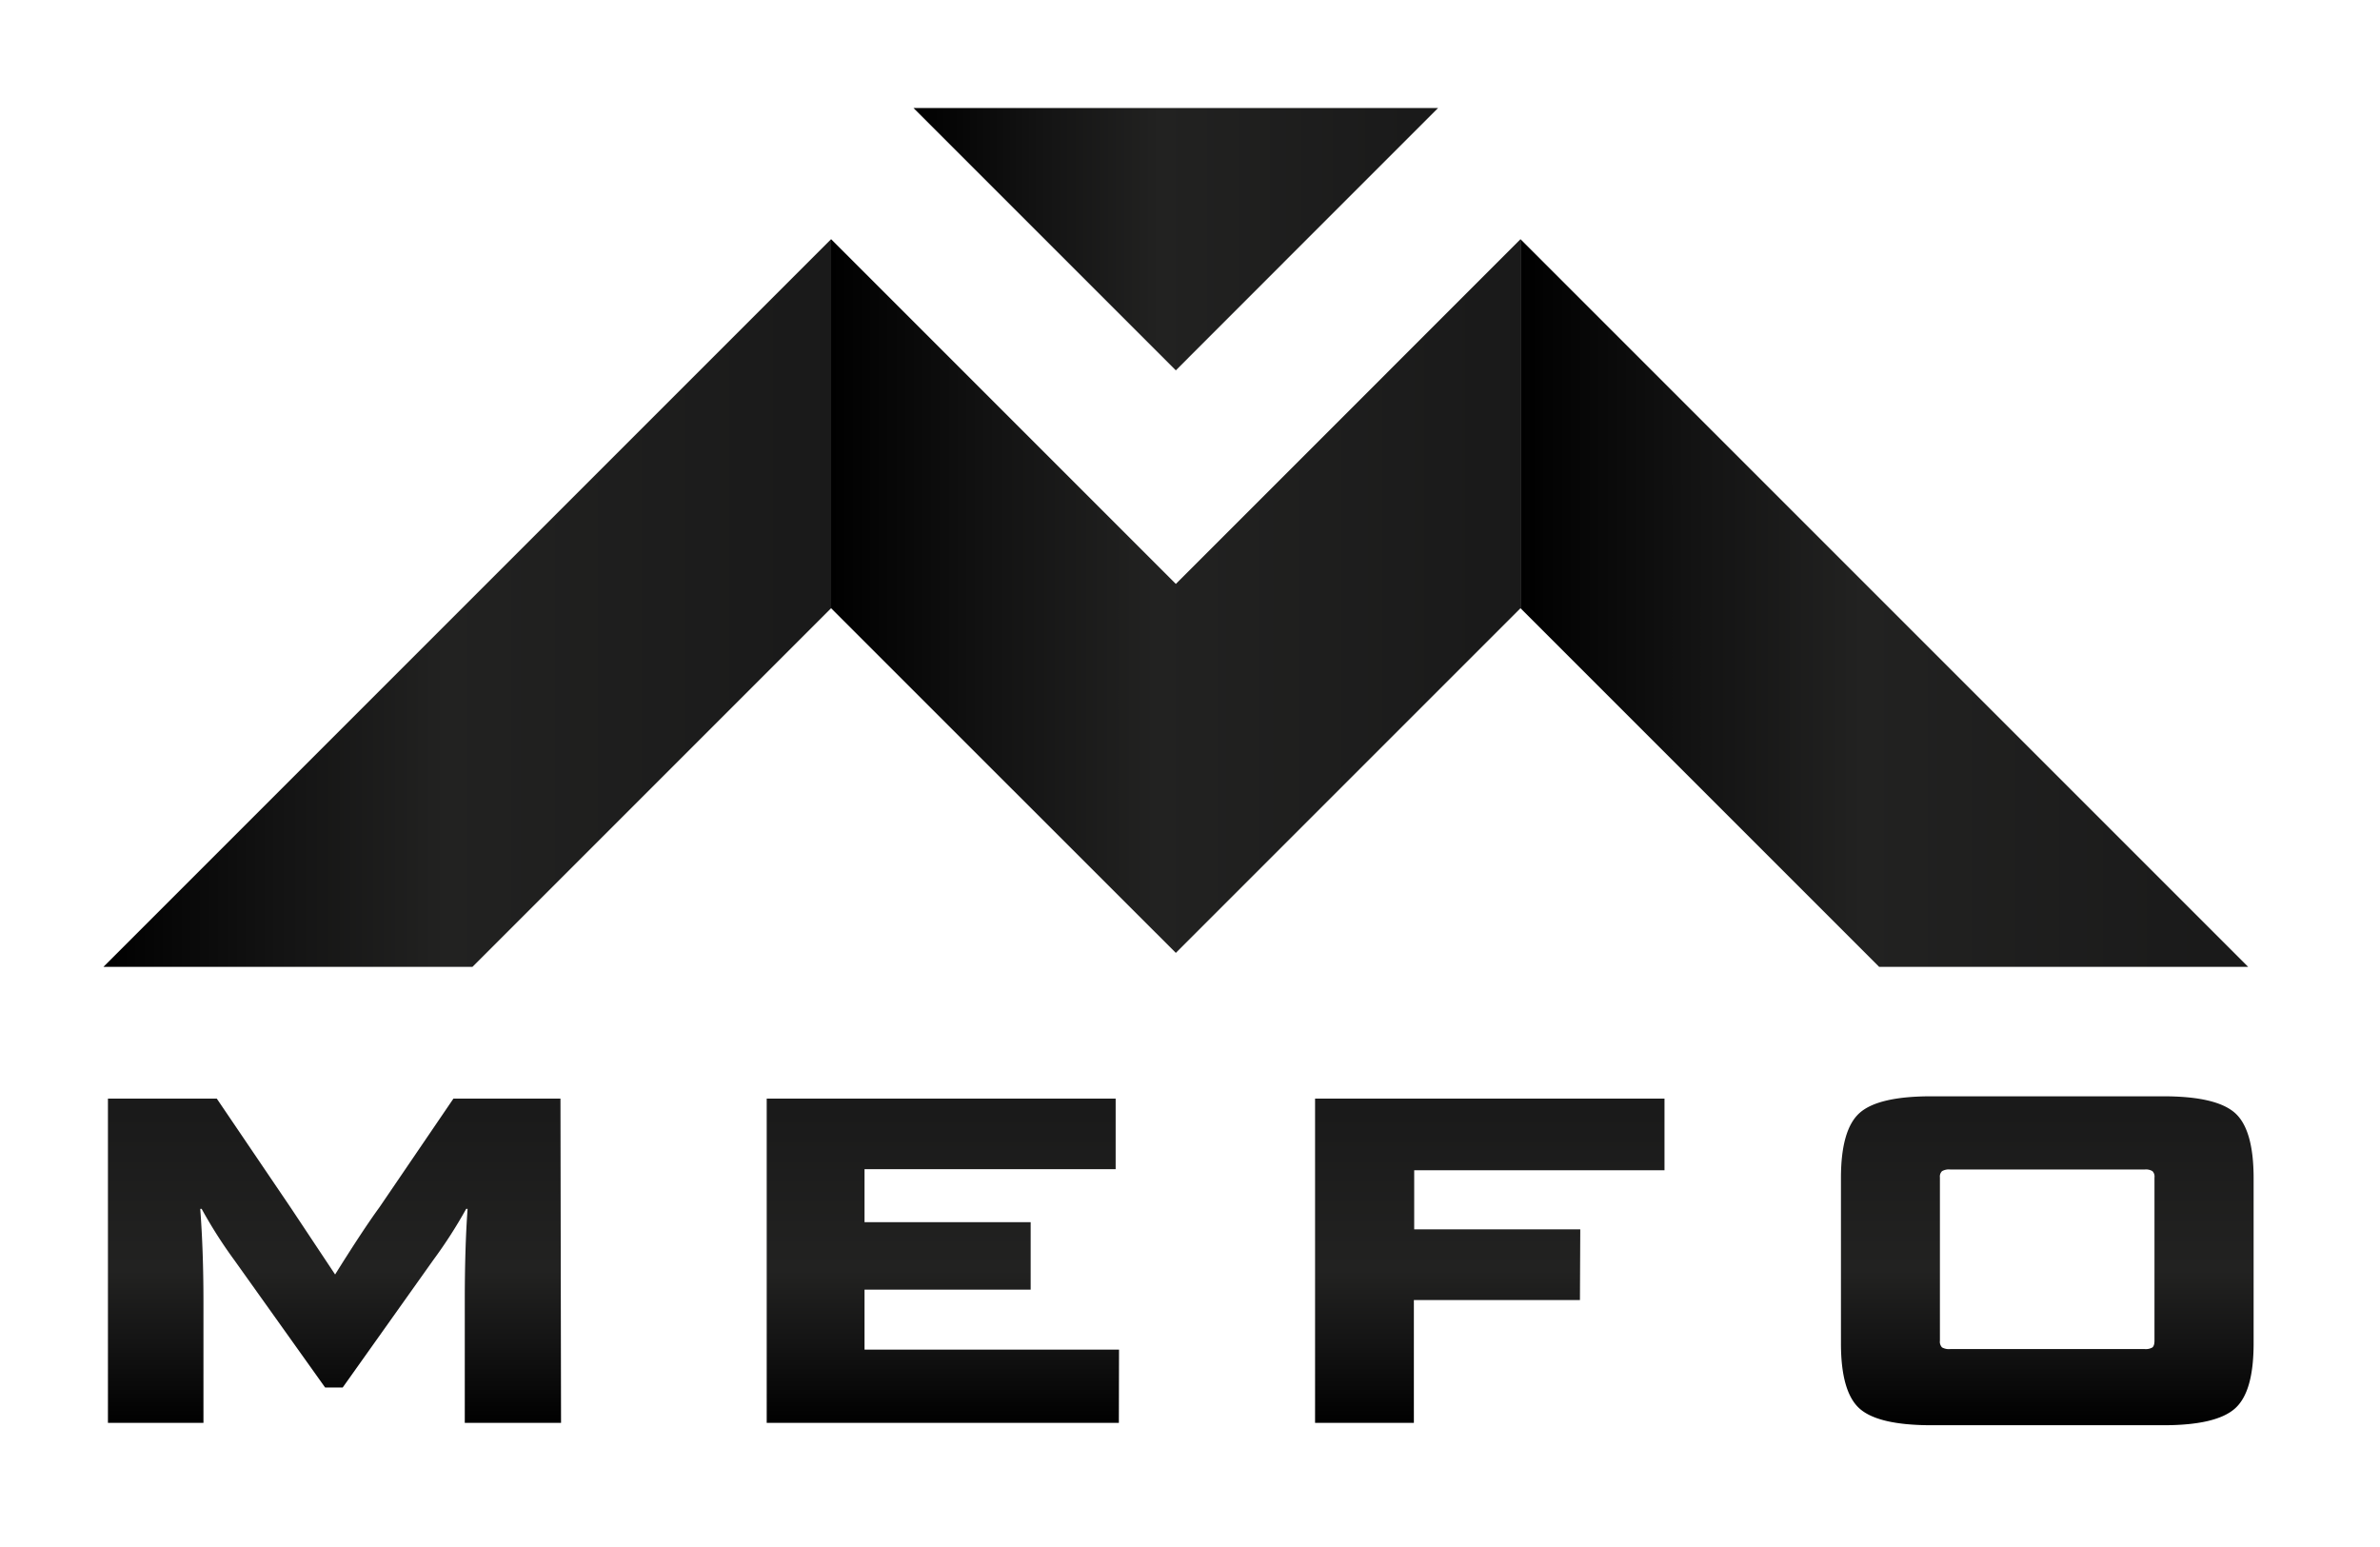
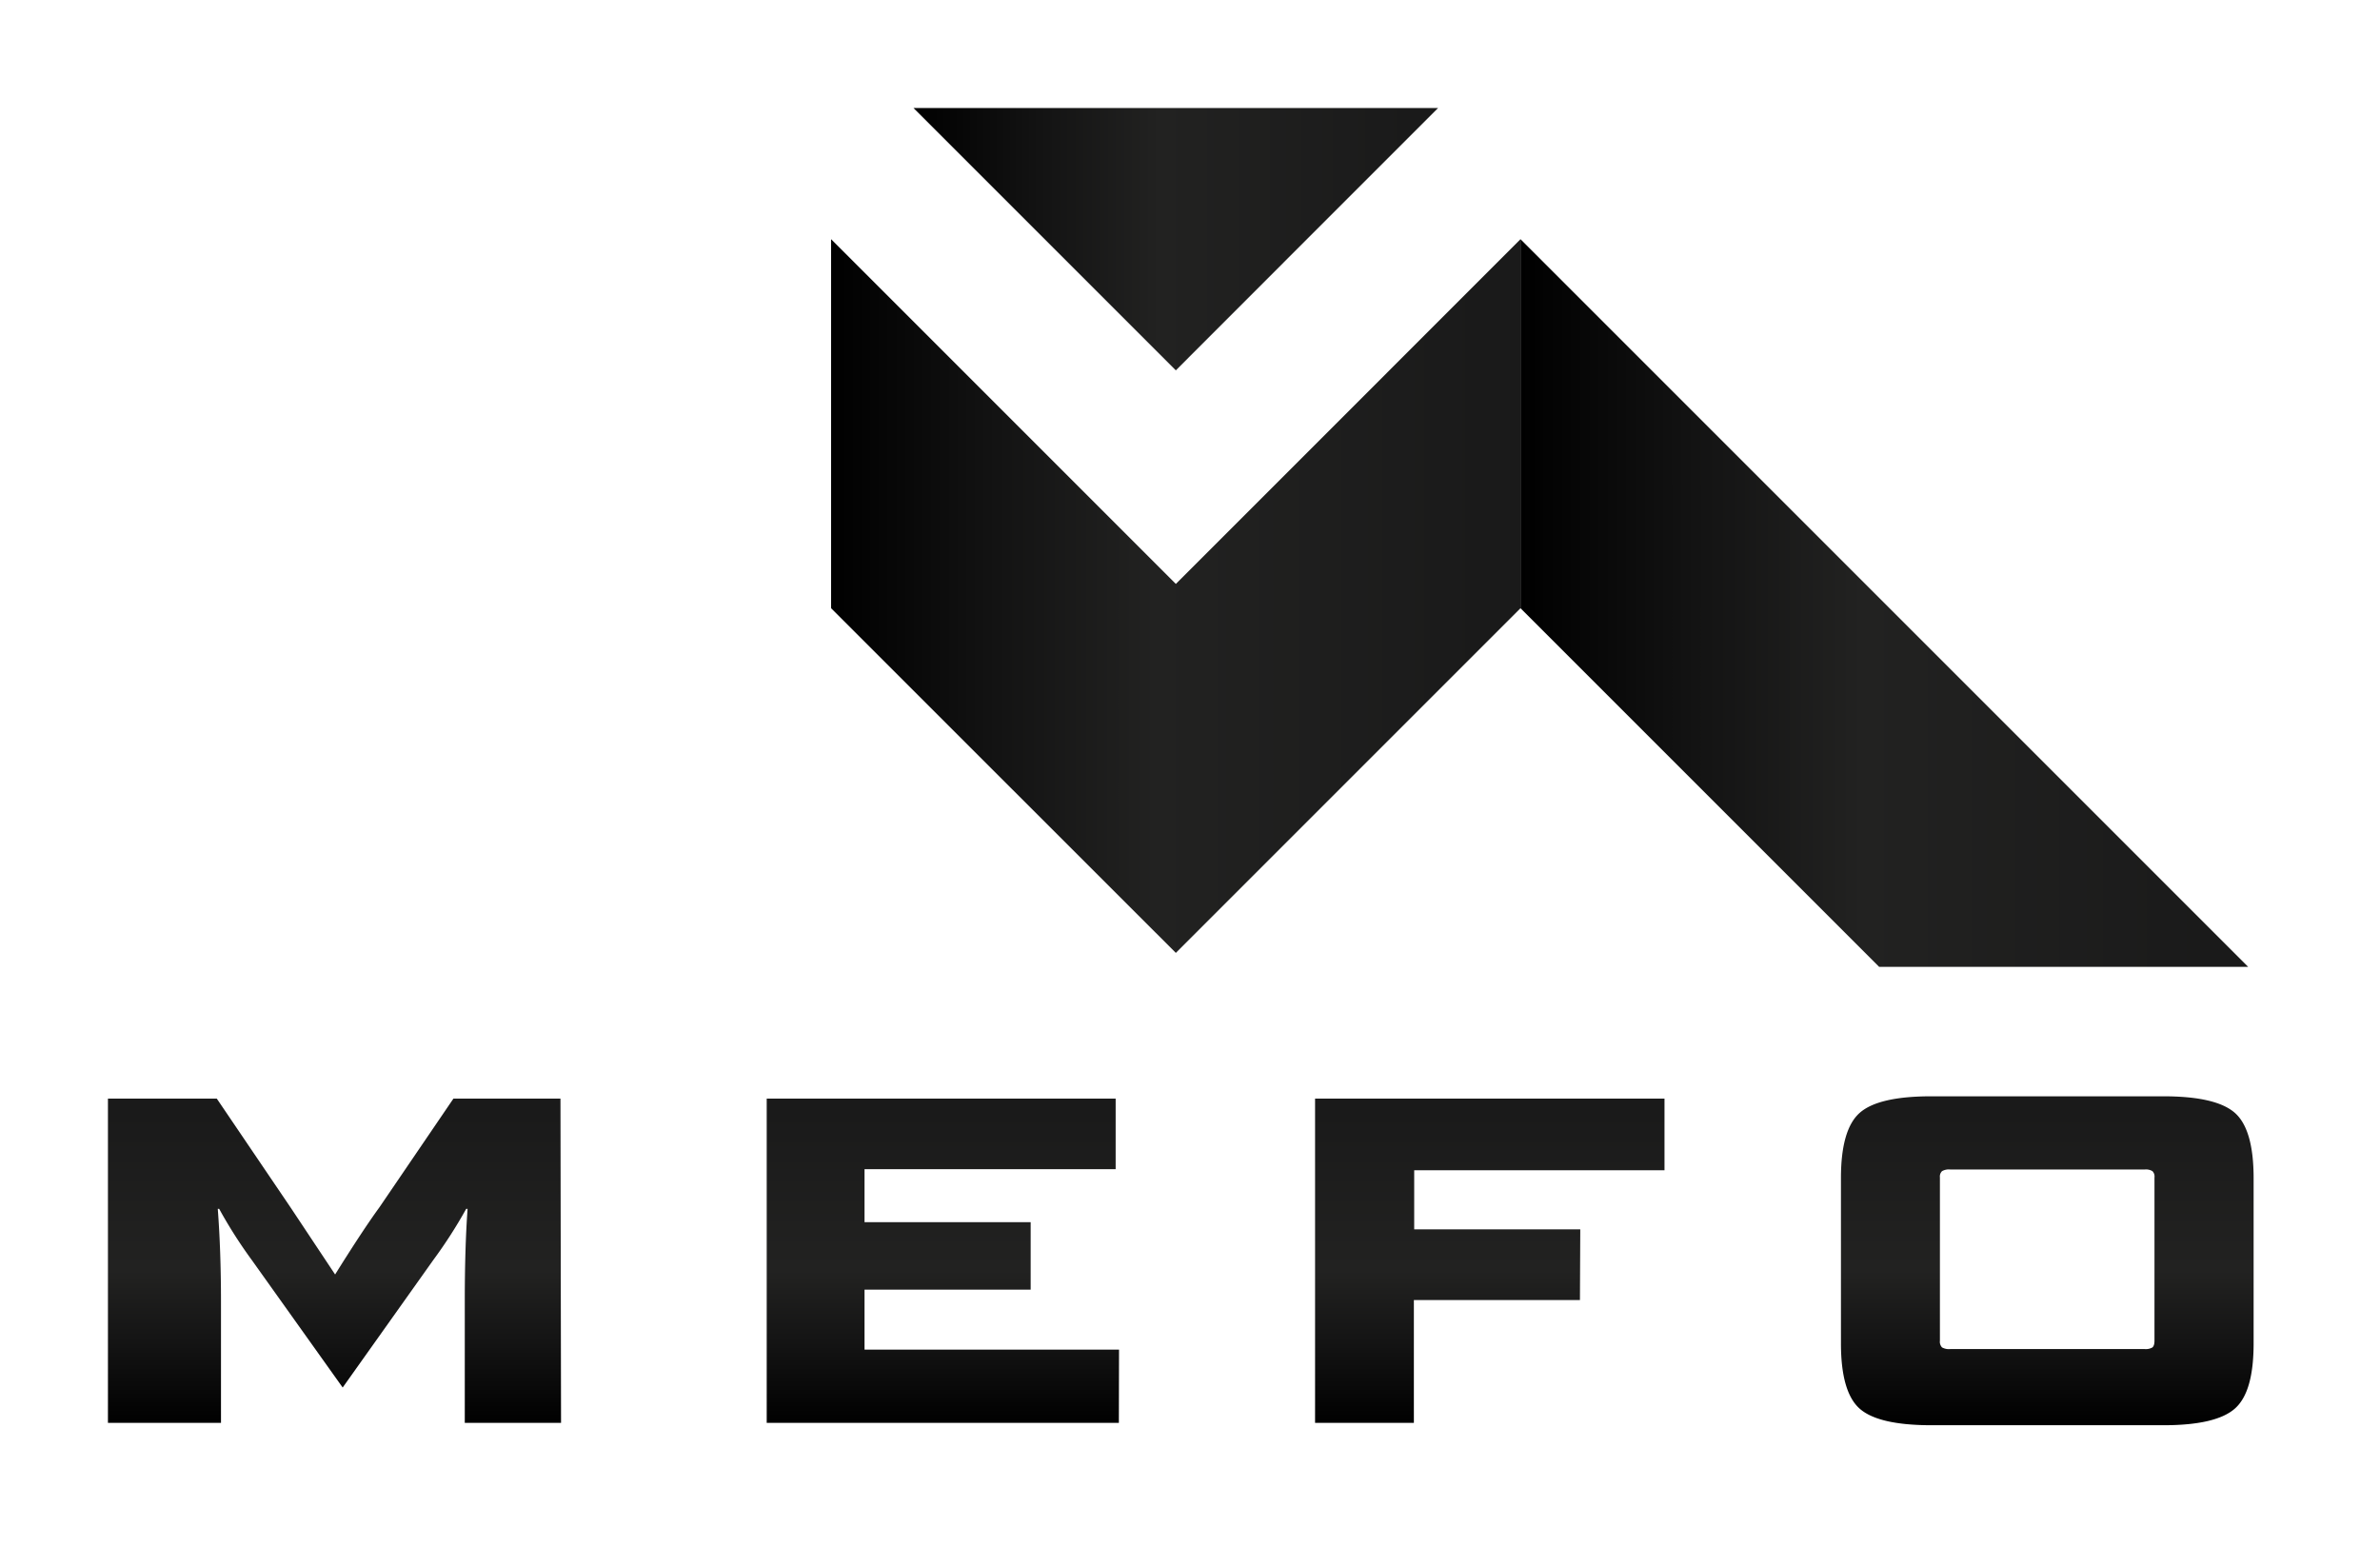
<svg xmlns="http://www.w3.org/2000/svg" xmlns:xlink="http://www.w3.org/1999/xlink" width="289.06" height="187.91" viewBox="0 0 289.06 187.91">
  <defs>
    <linearGradient id="a" x1="110.95" y1="29.05" x2="174.67" y2="29.05" gradientUnits="userSpaceOnUse">
      <stop offset="0" />
      <stop offset="0.24" stop-color="#131313" />
      <stop offset="0.47" stop-color="#222221" />
      <stop offset="0.95" stop-color="#1a1a1a" />
    </linearGradient>
    <linearGradient id="b" x1="143.41" y1="173.1" x2="143.41" y2="133.15" xlink:href="#a" />
    <linearGradient id="c" x1="100.94" y1="72.39" x2="184.67" y2="72.39" xlink:href="#a" />
    <linearGradient id="d" x1="12.56" y1="73.24" x2="100.94" y2="73.24" xlink:href="#a" />
    <linearGradient id="e" x1="184.67" y1="73.24" x2="273.05" y2="73.24" xlink:href="#a" />
  </defs>
  <polygon points="142.81 44.98 157.61 30.17 174.66 13.12 174.66 13.12 110.95 13.12 128 30.17 142.81 44.98" style="fill:url(#a)" />
-   <path d="M68.14,172.81H56.45V158.07c0-4.34.11-8.08.34-11.25h-.17a57.53,57.53,0,0,1-4,6.22l-11,15.48H39.49l-11-15.43a57,57,0,0,1-4-6.27h-.17q.39,5.15.39,11.25v14.74H13.11V133.43H26.33l9,13.28,5.37,8.08q3.43-5.49,5.37-8.14l9-13.22h13Zm67.75,0H93.12V133.43H135.5V142H105v6.44h20.18v8.19H105v7.29h30.91Zm56-14.91H171.72v14.91h-12V133.43h42.44v8.7h-30.4v7.18h20.17Zm70.86,15.2H234.61q-6.45,0-8.73-2c-1.53-1.34-2.29-4-2.29-7.94V143.09q0-5.93,2.29-7.94t8.73-2h28.14q6.38,0,8.67,2t2.29,7.94v20.06c0,4-.76,6.6-2.29,7.94S267,173.1,262.75,173.1Zm-1.08-10.29V143a.91.91,0,0,0-.25-.76,1.52,1.52,0,0,0-.93-.2H236.87a1.66,1.66,0,0,0-1,.2.91.91,0,0,0-.26.76v19.83a1,1,0,0,0,.26.82,1.74,1.74,0,0,0,1,.2h23.62a1.6,1.6,0,0,0,.93-.2C261.59,163.5,261.67,163.23,261.67,162.81Z" style="fill:url(#b)" />
+   <path d="M68.14,172.81H56.45V158.07c0-4.34.11-8.08.34-11.25h-.17a57.53,57.53,0,0,1-4,6.22l-11,15.48l-11-15.43a57,57,0,0,1-4-6.27h-.17q.39,5.15.39,11.25v14.74H13.11V133.43H26.33l9,13.28,5.37,8.08q3.43-5.49,5.37-8.14l9-13.22h13Zm67.75,0H93.12V133.43H135.5V142H105v6.44h20.18v8.19H105v7.29h30.91Zm56-14.91H171.72v14.91h-12V133.43h42.44v8.7h-30.4v7.18h20.17Zm70.86,15.2H234.61q-6.45,0-8.73-2c-1.53-1.34-2.29-4-2.29-7.94V143.09q0-5.93,2.29-7.94t8.73-2h28.14q6.38,0,8.67,2t2.29,7.94v20.06c0,4-.76,6.6-2.29,7.94S267,173.1,262.75,173.1Zm-1.08-10.29V143a.91.91,0,0,0-.25-.76,1.52,1.52,0,0,0-.93-.2H236.87a1.66,1.66,0,0,0-1,.2.91.91,0,0,0-.26.76v19.83a1,1,0,0,0,.26.82,1.74,1.74,0,0,0,1,.2h23.62a1.6,1.6,0,0,0,.93-.2C261.59,163.5,261.67,163.23,261.67,162.81Z" style="fill:url(#b)" />
  <polygon points="162.27 51.46 142.81 70.92 123.35 51.46 100.94 29.05 100.94 29.05 100.94 73.87 100.94 73.87 120.4 93.33 142.81 115.73 165.21 93.33 184.67 73.87 184.67 29.05 162.27 51.46" style="fill:url(#c)" />
-   <polygon points="78.53 51.46 12.56 117.43 57.38 117.43 100.94 73.87 100.94 29.05 78.53 51.46" style="fill:url(#d)" />
  <polygon points="207.08 51.46 184.67 29.05 184.67 29.05 184.67 29.05 184.67 73.87 184.67 73.87 228.23 117.43 273.05 117.43 207.08 51.46" style="fill:url(#e)" />
</svg>